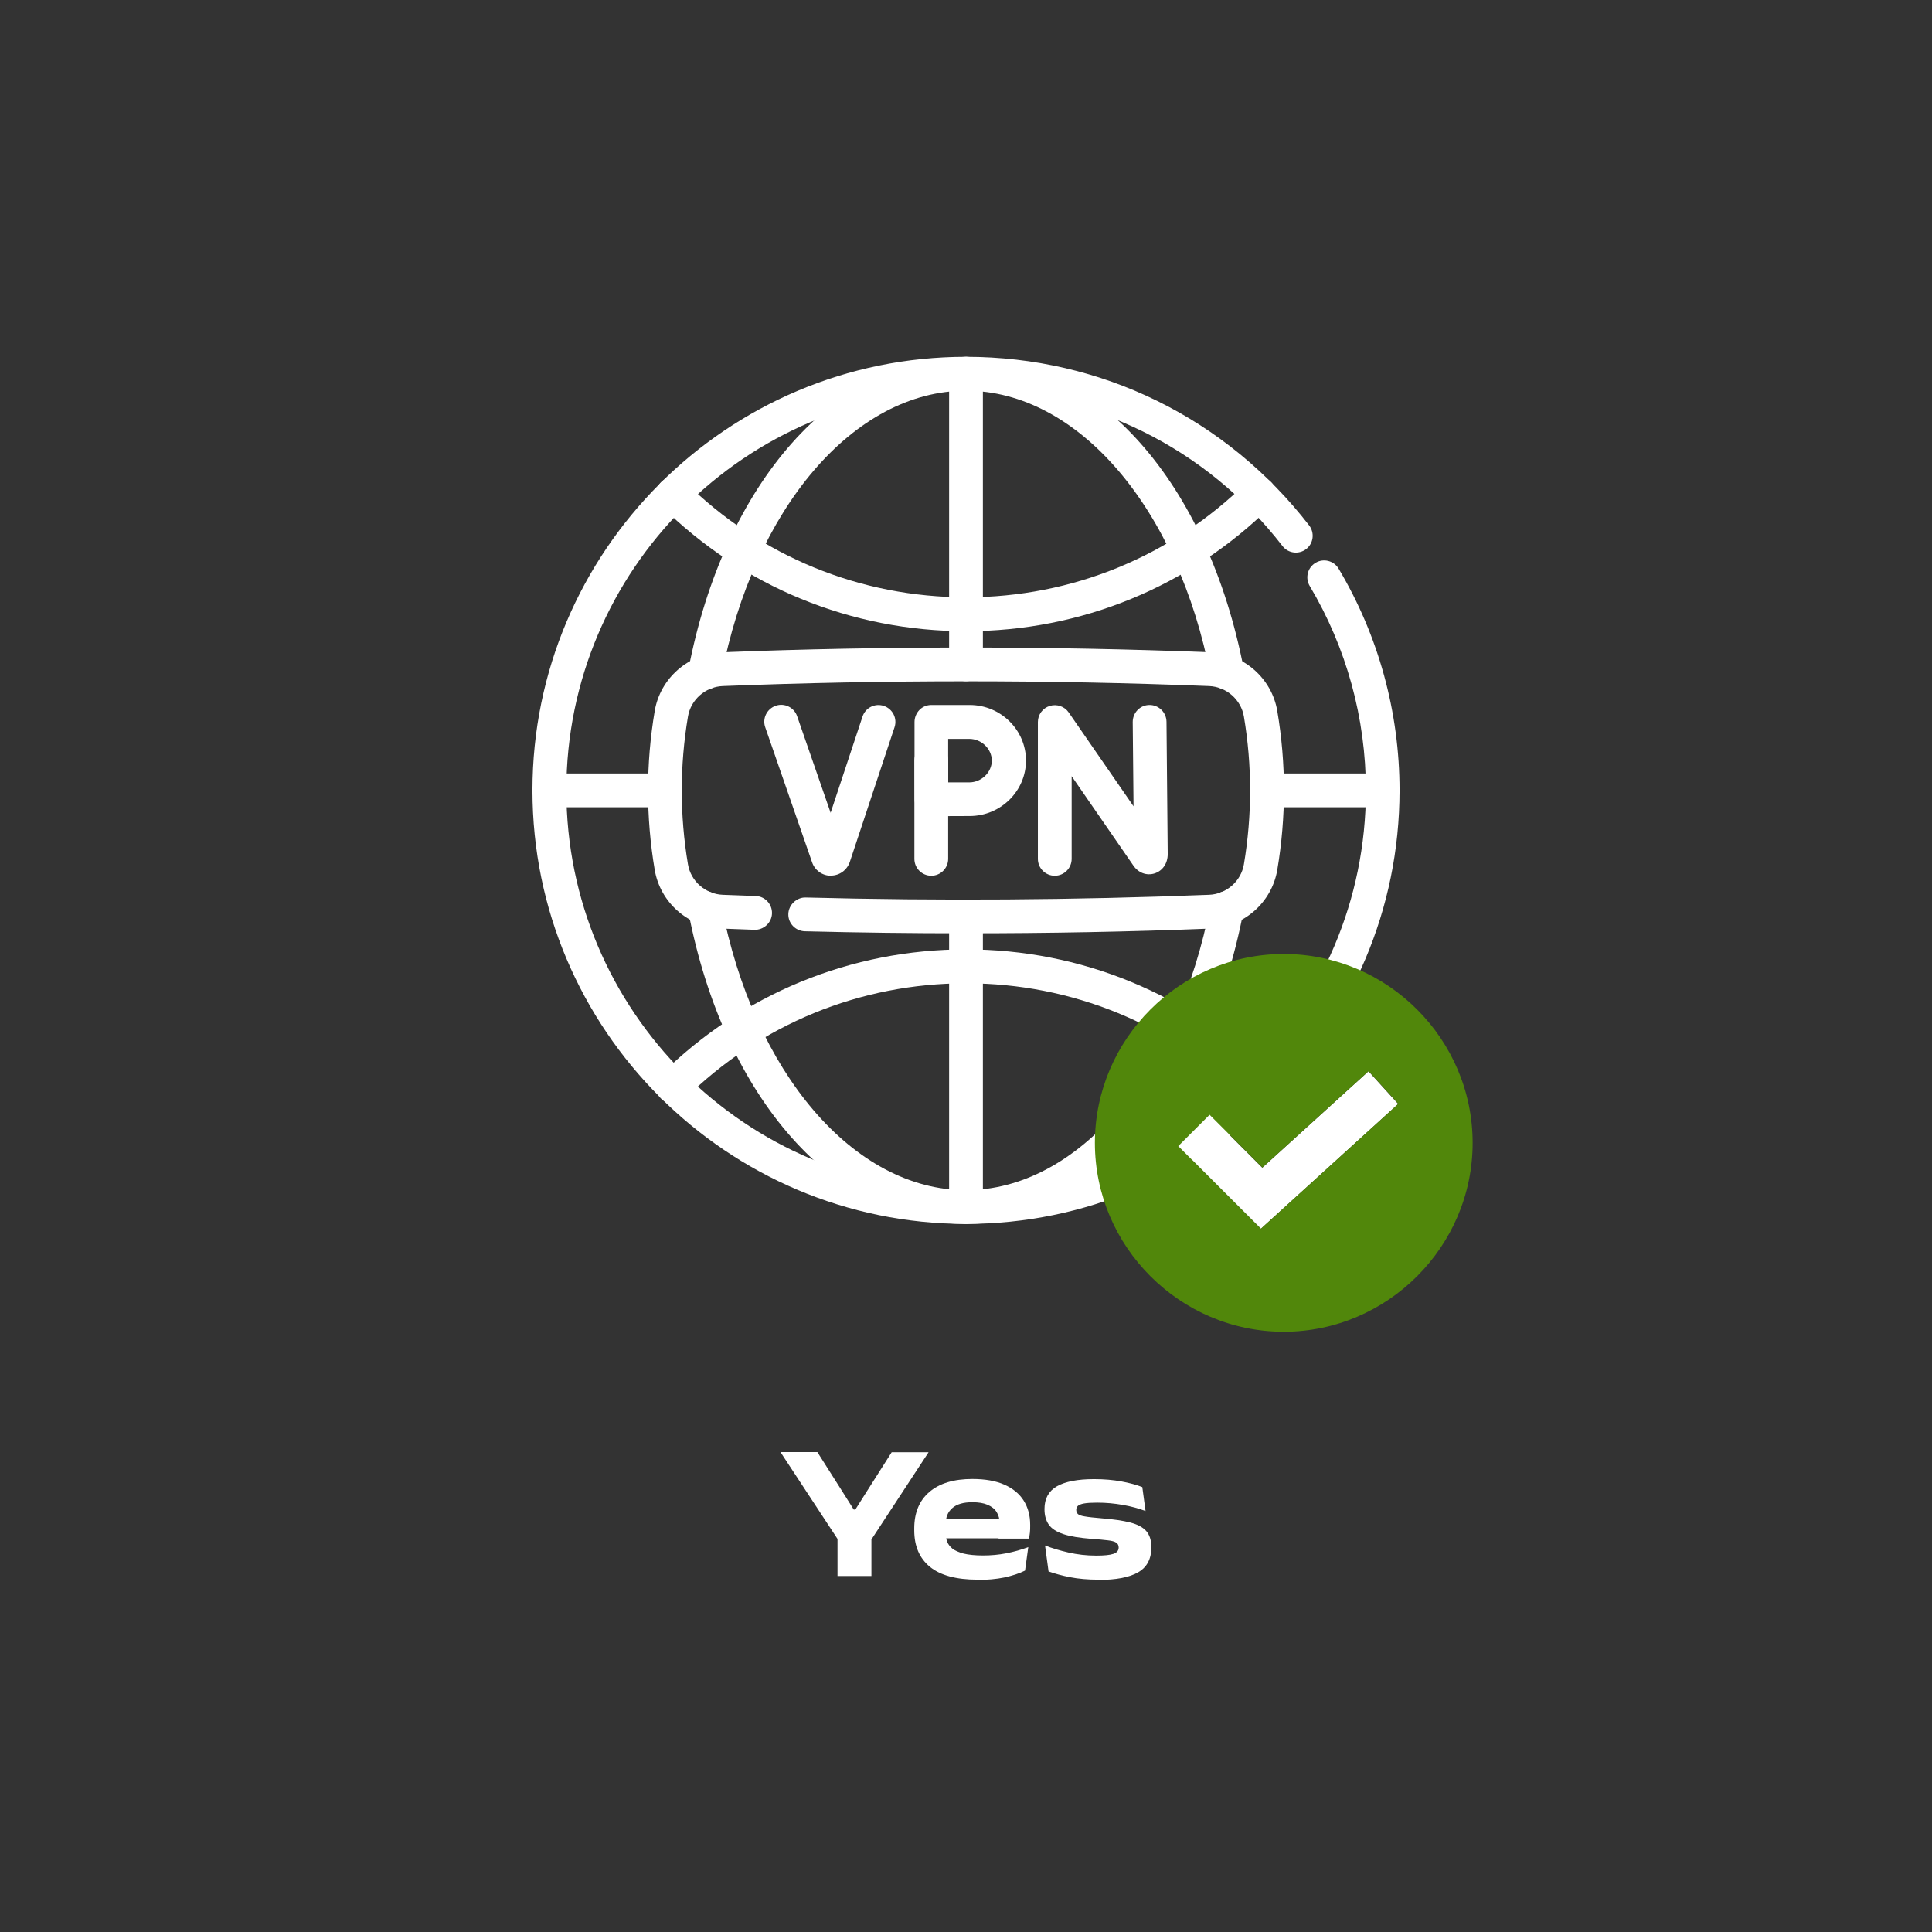
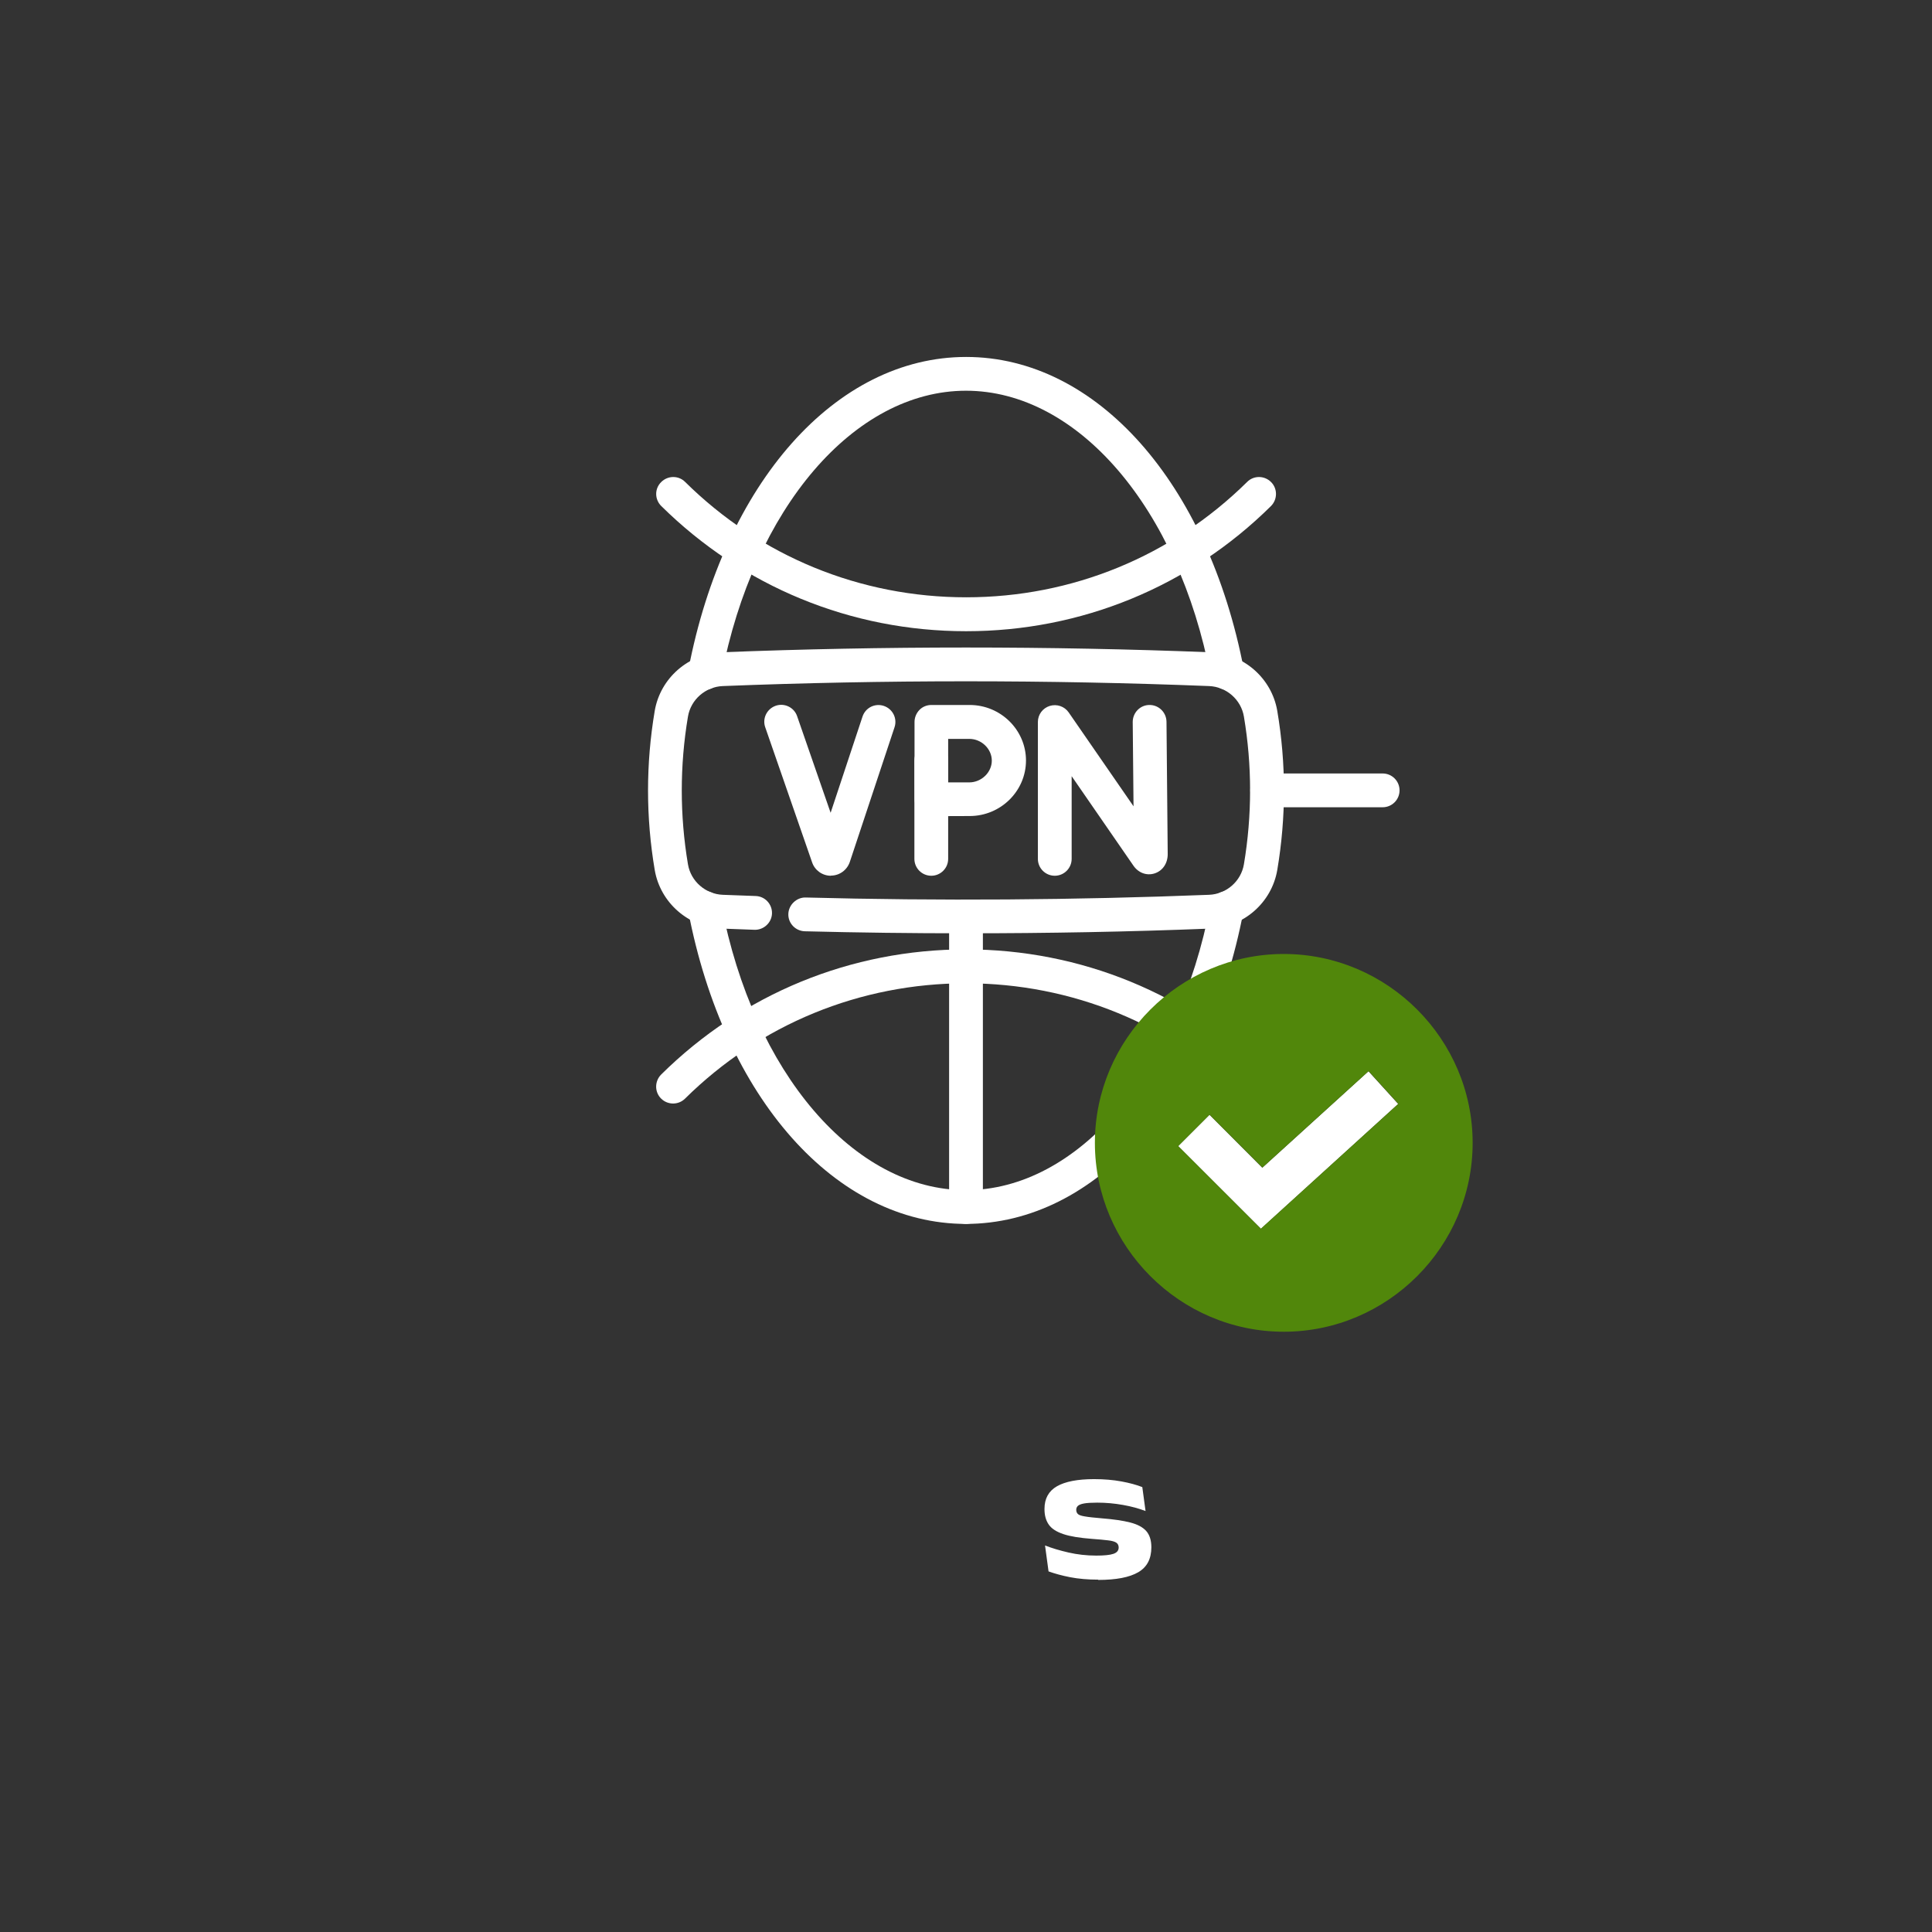
<svg xmlns="http://www.w3.org/2000/svg" id="Layer_1" data-name="Layer 1" viewBox="0 0 143 143">
  <rect x="0" y="0" width="143" height="143" fill="#333333" stroke="none" />
  <defs>
    <style>
      .cls-1 {
        fill: #fff;
      }

      .cls-2 {
        fill: #51870b;
      }
    </style>
  </defs>
  <g id="g4293">
    <g id="g4295">
      <g id="g4297">
        <g id="g4303">
          <path class="cls-1" d="m93.18,81.68c-.32,0-.63-.12-.88-.36-5.57-5.51-12.96-8.54-20.8-8.54s-15.23,3.03-20.8,8.54c-.49.48-1.28.48-1.77-.01-.49-.49-.48-1.28,0-1.77,6.04-5.98,14.06-9.27,22.56-9.27s16.51,3.29,22.56,9.27c.49.49.5,1.28,0,1.77-.24.25-.57.37-.89.37Z" />
        </g>
        <g id="g4307">
          <path class="cls-1" d="m71.5,46.72c-8.5,0-16.51-3.29-22.56-9.27-.49-.49-.5-1.28,0-1.77.49-.49,1.28-.5,1.77-.01,5.57,5.51,12.96,8.54,20.8,8.54s15.22-3.03,20.8-8.54c.49-.49,1.28-.48,1.77.01.49.49.48,1.28,0,1.77-6.04,5.98-14.06,9.27-22.56,9.27Z" />
        </g>
        <g id="g4311">
          <path class="cls-1" d="m90.83,51.05c-.59,0-1.11-.42-1.23-1.01-2.38-12.44-9.83-21.12-18.1-21.12s-15.72,8.69-18.1,21.12c-.13.68-.79,1.12-1.46.99-.68-.13-1.12-.79-.99-1.46,2.66-13.85,10.92-23.15,20.56-23.15s17.9,9.3,20.56,23.15c.13.68-.31,1.33-.99,1.46-.08.02-.16.02-.24.02Z" />
        </g>
        <g id="g4315">
          <path class="cls-1" d="m71.5,90.59c-9.64,0-17.9-9.3-20.56-23.15-.13-.68.31-1.33.99-1.46.68-.13,1.33.31,1.46.99,2.38,12.44,9.83,21.12,18.1,21.12s15.72-8.69,18.1-21.12c.13-.68.79-1.12,1.46-.99.68.13,1.12.79.99,1.46-2.66,13.85-10.92,23.15-20.56,23.15Z" />
        </g>
        <g id="g4319">
          <path class="cls-1" d="m71.5,90.59c-.69,0-1.25-.56-1.25-1.25v-21.51c0-.69.56-1.25,1.25-1.25s1.25.56,1.25,1.25v21.51c0,.69-.56,1.25-1.25,1.25Z" />
        </g>
        <g id="g4323">
-           <path class="cls-1" d="m71.5,50.42c-.69,0-1.25-.56-1.25-1.25v-21.51c0-.69.56-1.25,1.25-1.25s1.25.56,1.25,1.25v21.51c0,.69-.56,1.25-1.25,1.25Z" />
-         </g>
+           </g>
        <g id="g4327">
          <path class="cls-1" d="m102.34,59.75h-8.55c-.69,0-1.25-.56-1.25-1.25s.56-1.25,1.25-1.25h8.55c.69,0,1.25.56,1.25,1.25s-.56,1.25-1.25,1.25Z" />
        </g>
        <g id="g4331">
-           <path class="cls-1" d="m49.21,59.75h-8.55c-.69,0-1.25-.56-1.25-1.25s.56-1.25,1.25-1.25h8.55c.69,0,1.25.56,1.25,1.25s-.56,1.25-1.25,1.25Z" />
-         </g>
+           </g>
        <g id="g4335">
-           <path class="cls-1" d="m71.5,90.59c-17.69,0-32.09-14.4-32.09-32.09s14.39-32.09,32.09-32.09c10.01,0,19.27,4.55,25.4,12.48.42.55.32,1.33-.22,1.75-.55.42-1.33.32-1.75-.22-5.65-7.31-14.19-11.51-23.42-11.51-16.32,0-29.59,13.27-29.59,29.59s13.27,29.59,29.59,29.59,29.59-13.27,29.59-29.59c0-5.34-1.44-10.57-4.16-15.13-.35-.59-.16-1.36.43-1.71.59-.36,1.36-.16,1.71.43,2.95,4.95,4.51,10.62,4.51,16.41,0,17.69-14.39,32.09-32.09,32.09Z" />
-         </g>
+           </g>
        <g id="g4339">
          <path class="cls-1" d="m71.48,69.08c-3.98,0-7.96-.05-11.91-.15-.69-.02-1.24-.59-1.22-1.28.02-.69.63-1.24,1.28-1.22,9.9.26,19.95.19,29.86-.2,1.28-.05,2.37-1,2.58-2.26.61-3.63.61-7.31,0-10.93-.21-1.26-1.3-2.21-2.58-2.26-11.94-.47-24.05-.47-35.99,0-1.28.05-2.37,1-2.58,2.26-.61,3.63-.61,7.31,0,10.93.21,1.26,1.3,2.21,2.58,2.26.81.03,1.62.06,2.43.09.69.02,1.23.6,1.21,1.29-.02.69-.62,1.23-1.29,1.21-.81-.03-1.63-.06-2.44-.09-2.46-.1-4.54-1.92-4.95-4.34-.66-3.9-.66-7.86,0-11.77.41-2.42,2.49-4.24,4.95-4.34,12.01-.47,24.18-.47,36.18,0,2.46.1,4.54,1.92,4.95,4.34.66,3.9.66,7.86,0,11.77-.41,2.42-2.49,4.24-4.95,4.34-6.01.24-12.07.35-18.11.35Z" />
        </g>
        <g id="g4343">
          <path class="cls-1" d="m78.07,64.82c-.69,0-1.25-.56-1.25-1.25v-10.13c0-.55.36-1.03.88-1.19.52-.16,1.09.03,1.4.48l4.8,6.95-.06-6.24c0-.69.55-1.26,1.24-1.26h.01c.68,0,1.24.55,1.25,1.24l.09,9.8c0,.69-.38,1.24-.98,1.43-.58.18-1.19-.04-1.56-.58l-4.57-6.62v6.12c0,.69-.56,1.25-1.25,1.25Z" />
        </g>
        <g id="g4347">
          <path class="cls-1" d="m61.5,64.82c-.63,0-1.19-.4-1.39-.99l-3.47-10c-.23-.65.12-1.36.77-1.59.65-.23,1.37.12,1.59.77l2.48,7.15,2.36-7.12c.22-.66.92-1.01,1.58-.79.65.22,1.01.92.79,1.58l-3.31,9.97c-.21.61-.77,1.01-1.4,1.01h0Z" />
        </g>
        <g id="g4351">
          <path class="cls-1" d="m68.93,64.82c-.69,0-1.25-.56-1.25-1.25v-7.28c0-.69.56-1.25,1.25-1.25s1.25.56,1.25,1.25v7.28c0,.69-.56,1.25-1.25,1.25Z" />
        </g>
        <g id="g4355">
          <path class="cls-1" d="m68.95,60.42c-.33,0-.64-.13-.88-.36-.24-.23-.37-.55-.37-.88,0,0-.01-2.08-.01-2.88,0-.65,0-2.86,0-2.86,0-.33.13-.65.36-.89s.55-.37.89-.37h2.83c2.3,0,4.17,1.85,4.17,4.11s-1.87,4.11-4.17,4.11c-.78,0-2.8.01-2.8.01h0Zm1.23-5.74c0,.62,0,1.3,0,1.61,0,.37,0,1.03,0,1.62.57,0,1.2,0,1.56,0,.9,0,1.67-.74,1.67-1.61s-.76-1.61-1.67-1.61h-1.57Z" />
        </g>
      </g>
    </g>
  </g>
  <g>
-     <path class="cls-1" d="m62.21,114.24l-4.44-6.76h2.73l1.82,2.87.87,1.38h.12l.86-1.36,1.83-2.88h2.73l-4.43,6.76h-2.07Zm-.22,2.41v-4.54h2.51v4.54h-2.51Z" />
-     <path class="cls-1" d="m72.35,116.92c-1.57,0-2.75-.32-3.52-.95-.77-.63-1.16-1.53-1.16-2.7v-.14c0-1.16.37-2.06,1.12-2.7s1.8-.96,3.18-.96c.95,0,1.74.14,2.37.42.63.28,1.11.67,1.43,1.18.32.51.48,1.1.48,1.79v.09c0,.16,0,.32-.02.49-.02.17-.04.32-.06.44h-2.26c.03-.18.05-.37.06-.58s.02-.39.02-.53c0-.33-.07-.61-.22-.85s-.37-.41-.67-.54-.67-.19-1.13-.19c-.66,0-1.15.14-1.48.43-.33.28-.49.67-.49,1.17v.43s.01.36.01.36c0,.18.03.36.1.54s.2.35.38.5c.19.15.47.27.83.37.37.09.85.14,1.44.14s1.16-.05,1.72-.16c.56-.11,1.1-.26,1.63-.46l-.24,1.74c-.44.22-.95.38-1.54.51-.59.12-1.25.18-1.99.18Zm-3.56-3.06v-1.41h6.9v1.41h-6.9Z" />
    <path class="cls-1" d="m81.29,116.92c-.77,0-1.46-.06-2.08-.18-.62-.12-1.15-.27-1.6-.43l-.26-1.92c.51.2,1.08.37,1.73.52.65.15,1.34.23,2.06.23.58,0,1.01-.04,1.27-.13.26-.09.39-.24.39-.47,0-.16-.06-.28-.18-.36-.12-.08-.33-.14-.62-.17-.29-.04-.69-.07-1.2-.11-.89-.07-1.59-.18-2.09-.35-.51-.17-.87-.4-1.08-.7s-.32-.68-.32-1.14v-.03c0-.76.31-1.32.92-1.67s1.53-.53,2.75-.53c.75,0,1.42.06,2.02.17.6.11,1.12.25,1.55.42l.24,1.77c-.5-.19-1.05-.34-1.67-.45-.62-.11-1.25-.17-1.91-.17-.42,0-.74.02-.97.06-.22.04-.37.1-.46.18-.08.08-.12.17-.12.29,0,.13.04.23.12.31.08.08.26.14.52.18.27.05.68.09,1.25.14.87.07,1.57.17,2.11.31.54.14.93.35,1.18.63.25.28.38.69.38,1.2,0,.86-.32,1.47-.97,1.85-.65.38-1.64.57-2.97.57Z" />
  </g>
  <g>
    <polygon class="cls-1" points="93.43 86.43 89.52 82.51 87.2 84.83 93.33 90.95 103.49 81.71 101.29 79.29 93.43 86.43" />
    <path class="cls-2" d="m95.02,70.61c-7.68,0-13.98,6.3-13.98,13.98s6.3,13.98,13.98,13.98,13.98-6.3,13.98-13.98-6.3-13.98-13.98-13.98Zm-1.69,20.34l-6.12-6.12,2.32-2.32,3.91,3.91,7.86-7.14,2.2,2.42-10.17,9.24Z" />
  </g>
</svg>